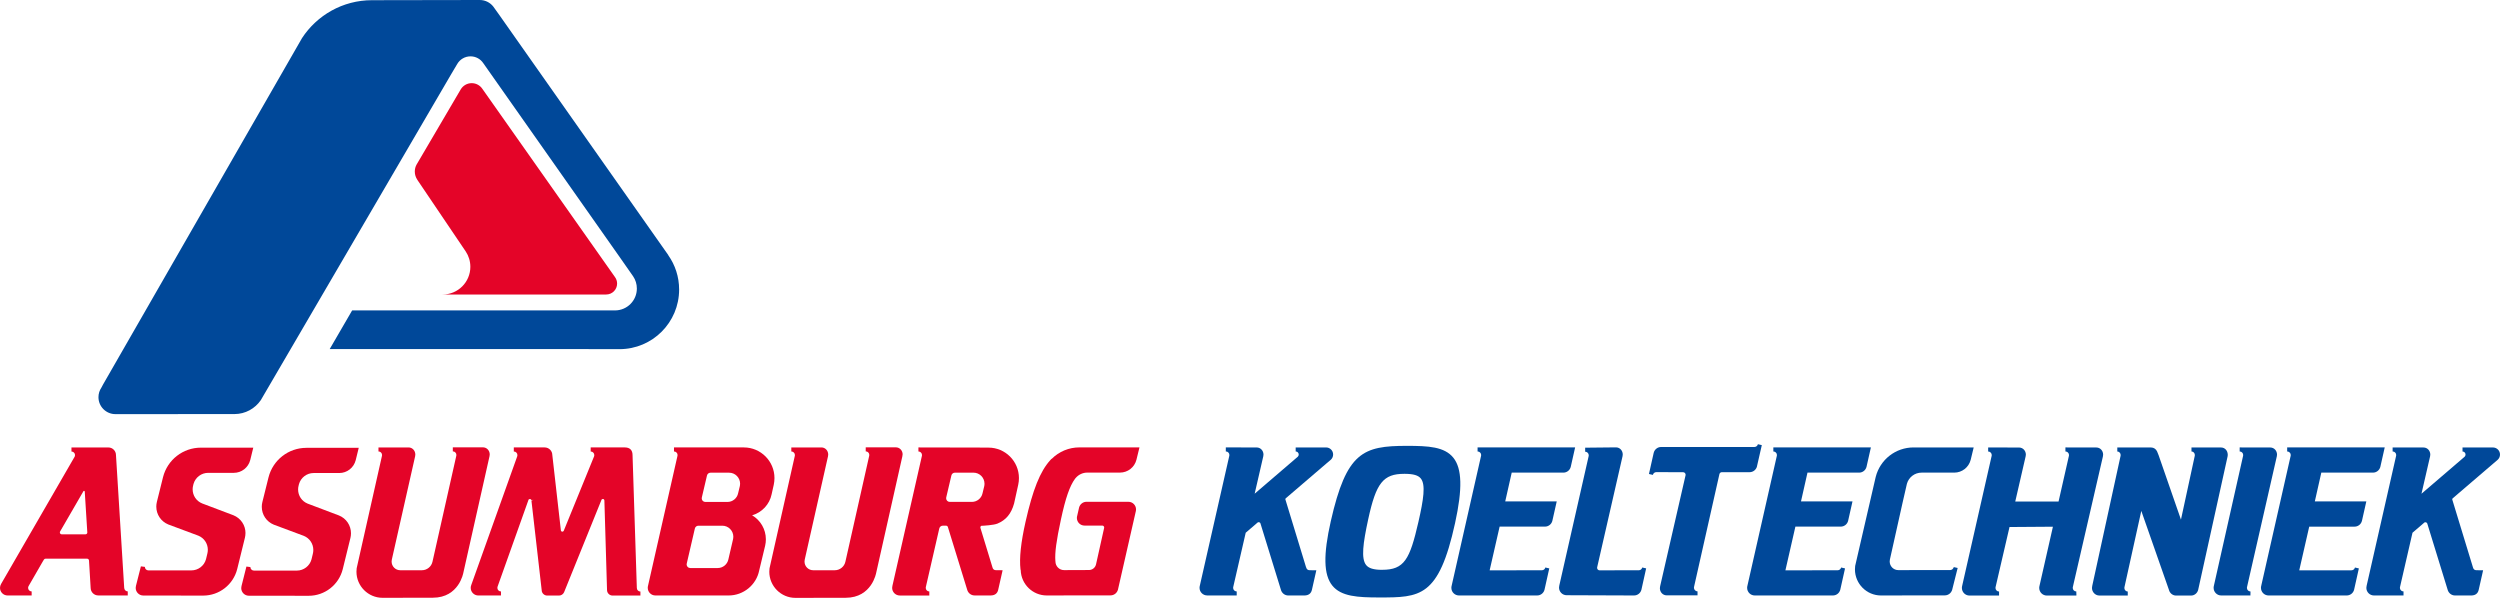
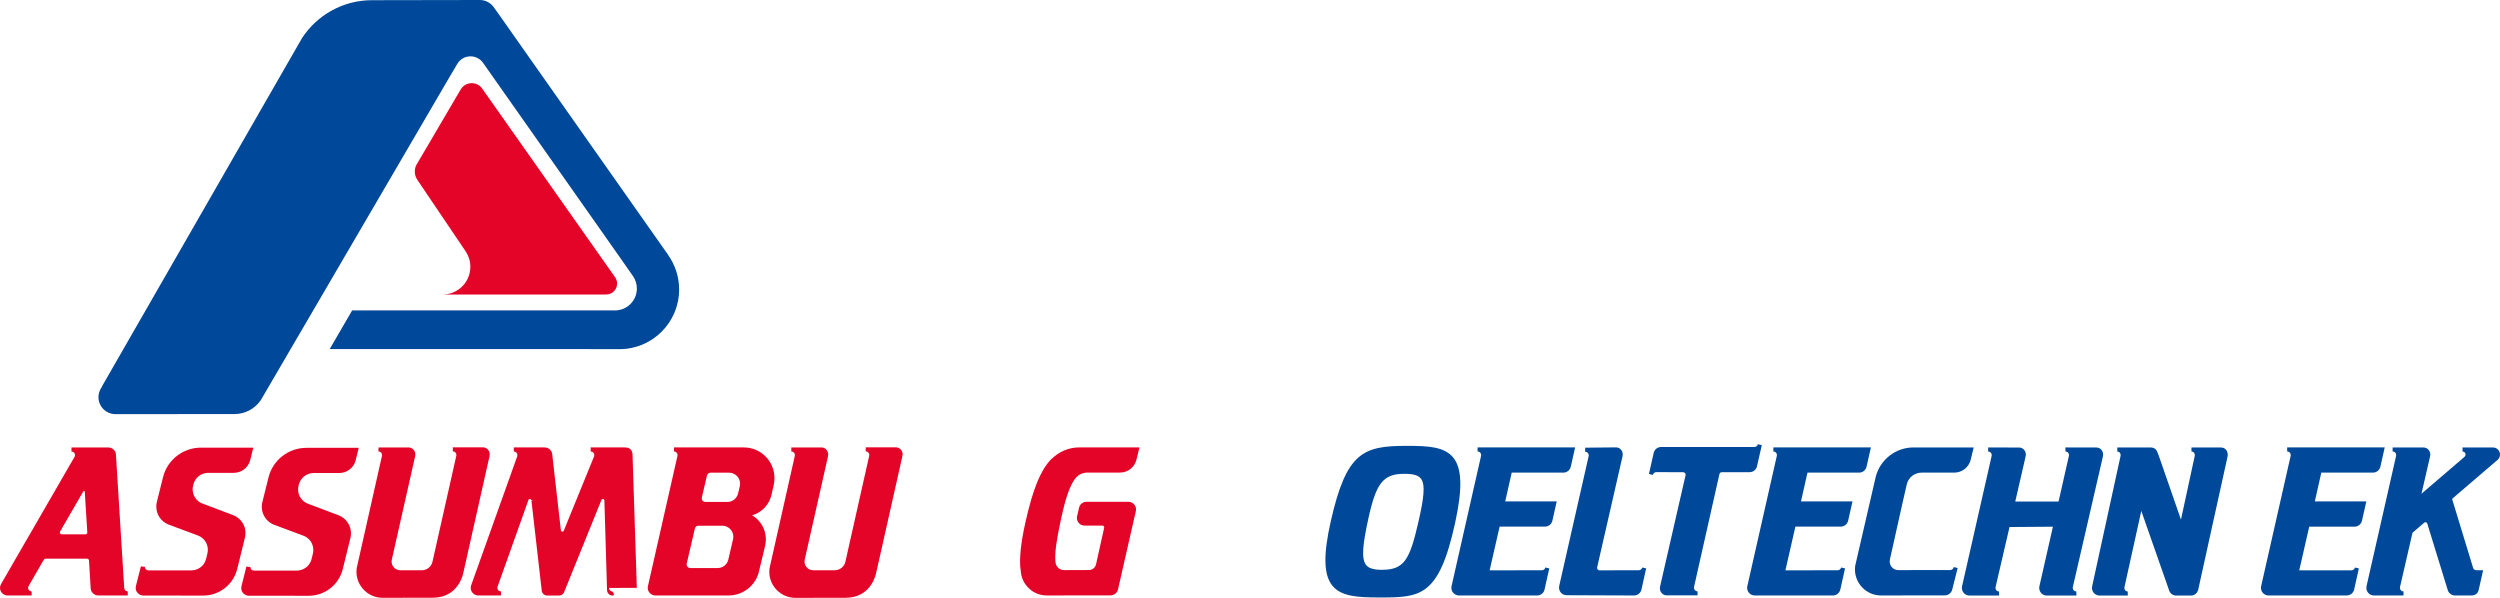
<svg xmlns="http://www.w3.org/2000/svg" id="Laag_1" data-name="Laag 1" viewBox="0 0 793.7 189.79">
  <defs>
    <style> .cls-1 { fill: #e40428; } .cls-2 { fill: #004899; } </style>
  </defs>
  <path class="cls-2" d="M156.59,2.06c-1-1.25-2.54-2.06-4.27-2.06l-34.21.06c-9.3,0-17.48,4.79-22.22,12.03l-63.12,109.89-.59,1.1c-.58.86-.92,1.9-.92,3.01,0,2.98,2.41,5.39,5.39,5.39l37.78-.02c3.47,0,6.54-1.75,8.37-4.42l60.54-103.65,1.84-3.1c.85-1.44,2.41-2.4,4.2-2.4,1.68,0,3.17.85,4.04,2.15l43.43,61.74,4.16,5.95c.75,1.11,1.18,2.44,1.18,3.88,0,3.83-3.11,6.94-6.94,6.94h-83.34l-.12.02-7.12,12.26h81.12l10.89.02c10.45,0,18.93-8.47,18.93-18.93,0-4.06-1.28-7.82-3.45-10.9v-.05S158.27,4.4,158.27,4.4l-1.69-2.35Z" />
  <path class="cls-1" d="M132.48,57.05c-.5-.74-.79-1.62-.79-2.58,0-.8.2-1.56.56-2.21l14.01-23.86c.71-1.2,2.01-2,3.5-2,1.4,0,2.64.71,3.37,1.79l42.1,59.76c.43.58.69,1.3.69,2.08,0,1.92-1.55,3.47-3.47,3.47h-51.91c4.86,0,8.79-3.94,8.79-8.79,0-1.8-.54-3.47-1.46-4.86l-15.4-22.79Z" />
  <g>
    <path class="cls-1" d="M39.43,186.6l-2.61-42.13c0-1.33-1.08-2.41-2.41-2.41h-11.72s0,1.29,0,1.29c.62,0,1.13.51,1.13,1.13,0,.17-.04.33-.08.44L.64,184.89l-.3.52c-.22.37-.34.8-.34,1.23,0,1.33,1.08,2.41,2.41,2.41h7.64v-1.28c-.62,0-1.13-.51-1.13-1.13,0-.23.07-.45.22-.68l4.42-7.67.38-.62c.11-.19.3-.3.52-.3h13.2c.33.01.6.28.6.61l.52,8.65c0,1.33,1.08,2.41,2.4,2.41h9.38v-1.28c-.62,0-1.13-.51-1.13-1.17ZM27.73,169.04c0,.33-.27.6-.6.6h-7.53c-.33,0-.6-.27-.6-.6,0-.12.04-.24.12-.37l7.36-12.71c.03-.06.1-.12.2-.12.13,0,.23.1.23.23l.81,12.98Z" />
    <path class="cls-1" d="M77.94,169.26c0-2.51-1.5-4.74-3.84-5.68l-9.92-3.75c-1.84-.74-3.02-2.5-3.02-4.49,0-.42.05-.84.17-1.26l.1-.42c.58-2.08,2.49-3.54,4.64-3.54h8.15c2.47,0,4.62-1.67,5.23-4.08l.96-3.92h-16.63c-5.68,0-10.62,3.85-12.02,9.36l-1.96,7.88c-.12.48-.18.98-.18,1.48,0,2.5,1.49,4.72,3.81,5.67l9.55,3.56c1.82.75,3,2.5,3,4.48,0,.41-.05.81-.15,1.21l-.42,1.75c-.56,2.11-2.48,3.58-4.66,3.58h-13.64c-.62,0-1.12-.5-1.12-1.12l-1.26-.16-1.57,6.21c-.05.21-.08.42-.08.63,0,1.33,1.08,2.42,2.42,2.42l19,.02c5.11,0,9.56-3.47,10.81-8.43l2.45-9.96c.11-.47.17-.95.17-1.44Z" />
    <path class="cls-1" d="M97.27,142.18c-5.68,0-10.62,3.85-12.02,9.36l-1.96,7.88c-.12.48-.18.98-.18,1.48,0,2.5,1.49,4.72,3.81,5.67l9.55,3.56c1.82.75,3,2.5,3,4.48,0,.4-.05.81-.15,1.21l-.42,1.75c-.56,2.11-2.48,3.58-4.65,3.58h-13.64c-.62,0-1.12-.5-1.12-1.12l-1.26-.16-1.56,6.21c-.05.21-.08.42-.08.63,0,1.33,1.08,2.42,2.41,2.42l19,.02c5.11,0,9.56-3.47,10.81-8.43l2.45-9.96c.11-.47.17-.96.17-1.44,0-2.51-1.5-4.74-3.84-5.68l-9.92-3.75c-1.84-.74-3.03-2.5-3.03-4.49,0-.42.05-.84.17-1.26l.1-.42c.58-2.08,2.49-3.54,4.64-3.54h8.15c2.47,0,4.62-1.67,5.23-4.08l.96-3.92h-16.63Z" />
    <path class="cls-1" d="M341.3,152l.22-.26c.92-1.08,2.26-1.7,3.67-1.7h10.38c2.47,0,4.62-1.67,5.23-4.08l.96-3.92h-19.09c-3.3,0-6.46,1.32-8.78,3.65l-.04-.04-.44.48c-3.19,3.52-5.52,9.35-7.81,19.49-1.49,6.61-2.02,11.57-1.61,15.16l.07.23c.13,4.46,3.79,8.04,8.27,8.04l15.92-.03h4.34c1.07,0,2.02-.72,2.33-1.78l5.7-25.02c.03-.16.05-.32.05-.49,0-1.33-1.08-2.42-2.42-2.42h-13.32c-1.07,0-2.02.72-2.33,1.78l-.6,2.63c-.07.23-.11.47-.11.72,0,1.33,1.08,2.42,2.41,2.42h5.66c.33,0,.6.28.6.61,0,.06,0,.11-.02.15l-2.56,11.51c-.22,1.07-1.16,1.84-2.25,1.84l-7.92.03c-1.51,0-2.73-1.24-2.73-2.77l-.02-.15c-.2-2.59.31-6.41,1.76-13.13,1.47-6.84,2.79-10.64,4.48-12.95Z" />
    <path class="cls-1" d="M238.79,163.6c3.08-.89,5.53-3.44,6.19-6.69l.67-3c.15-.7.23-1.41.23-2.13,0-5.37-4.36-9.73-9.72-9.73h-10.69s-11.49,0-11.49,0v1.28c.63,0,1.14.51,1.14,1.14,0,.1-.01.21-.05.33l-9.34,41.2c-.06.21-.08.42-.08.63,0,1.34,1.09,2.42,2.42,2.42h23.27c4.7,0,8.78-3.35,9.69-7.94l1.89-7.86c.16-.67.23-1.35.23-2.03,0-3.2-1.72-6.08-4.38-7.63ZM218.04,178.86l2.56-11.05c.11-.53.58-.91,1.12-.91h7.59c1.94-.01,3.51,1.57,3.51,3.51,0,.24-.02.48-.07.69l-1.5,6.48c-.33,1.6-1.75,2.76-3.38,2.76h-8.74c-.63,0-1.14-.51-1.14-1.15,0-.1.01-.2.05-.32ZM222.79,158.2c0-.1.01-.2.04-.32l1.62-6.9c.11-.53.58-.91,1.12-.91h5.89c1.94-.01,3.51,1.57,3.51,3.51,0,.24-.02.48-.07.69l-.56,2.33c-.33,1.6-1.75,2.76-3.38,2.76h-5.16s-1.88,0-1.88,0c-.63,0-1.14-.51-1.14-1.15Z" />
-     <path class="cls-1" d="M313.81,142.1l-22.23-.05h0v1.28s0,0,0,0c.63,0,1.14.52,1.14,1.15,0,.1-.01.21-.05.33l-9.35,41.2c-.05.2-.08.42-.08.63,0,1.33,1.08,2.42,2.42,2.42h9.38s0-.64,0-.64h0,0v-.64c-.63,0-1.14-.51-1.14-1.15,0-.1.01-.21.05-.33l4.25-18.5c.11-.53.58-.91,1.12-.91h1.04c.27,0,.51.18.58.46l6.11,19.84c.28,1.09,1.24,1.85,2.34,1.85h5.23c1.28-.04,2.06-.67,2.3-1.85l1.39-6.15-2.15-.02c-.55,0-.95-.33-1.08-.91l-3.81-12.49c-.02-.06-.03-.12-.03-.19,0-.2.1-.38.26-.49.8-.04,3.92-.2,5.17-.71,2.71-1.12,4.38-3.13,5.28-6.38l1.31-5.94c.16-.69.23-1.41.23-2.13,0-5.33-4.33-9.67-9.66-9.67ZM312.57,153.56c0,.24-.02.48-.07.69l-.56,2.33c-.33,1.6-1.75,2.76-3.38,2.76h-5.16s-1.88,0-1.88,0c-.63,0-1.14-.51-1.14-1.15,0-.1.01-.2.04-.32l1.62-6.9c.11-.53.58-.91,1.12-.91h5.89c1.94-.01,3.51,1.57,3.51,3.51Z" />
-     <path class="cls-1" d="M202.18,186.63l-1.36-42.16c0-1.56-.86-2.42-2.43-2.42h-10.86s0,1.29,0,1.29c.64,0,1.15.51,1.15,1.15,0,.13-.02.26-.05.35l-9.65,23.67c-.08.18-.25.29-.45.29-.26,0-.48-.21-.48-.55l-2.7-23.78c0-1.33-1.09-2.42-2.43-2.42h-9.8s0,1.29,0,1.29c.64,0,1.15.51,1.15,1.15,0,.13-.02.26-.06.38l-14.58,40.82c-.13.3-.19.62-.19.95,0,1.33,1.09,2.42,2.43,2.42h7.18v-1.28c-.64,0-1.15-.51-1.15-1.14,0-.14.02-.27.07-.4l9.82-27.56c.17-.39.85-.31.92.11l.63-.1h0s-.62.25-.62.25l3.25,28.39c0,.97.79,1.75,1.76,1.75h3.74c.7,0,1.33-.41,1.62-1.07l11.87-29.32c.17-.39.85-.39.92.2l.84,28.44c0,.96.79,1.75,1.76,1.75h8.84s0-1.27,0-1.27h0c-.63,0-1.14-.51-1.14-1.15Z" />
+     <path class="cls-1" d="M202.18,186.63l-1.36-42.16c0-1.56-.86-2.42-2.43-2.42h-10.86s0,1.29,0,1.29c.64,0,1.15.51,1.15,1.15,0,.13-.02.26-.05.35l-9.65,23.67c-.08.18-.25.29-.45.29-.26,0-.48-.21-.48-.55l-2.7-23.78c0-1.33-1.09-2.42-2.43-2.42h-9.8s0,1.29,0,1.29c.64,0,1.15.51,1.15,1.15,0,.13-.02.26-.06.38l-14.58,40.82c-.13.3-.19.62-.19.95,0,1.33,1.09,2.42,2.43,2.42h7.18v-1.28c-.64,0-1.15-.51-1.15-1.14,0-.14.02-.27.07-.4l9.82-27.56c.17-.39.85-.31.92.11l.63-.1h0s-.62.25-.62.25l3.25,28.39c0,.97.79,1.75,1.76,1.75h3.74c.7,0,1.33-.41,1.62-1.07l11.87-29.32c.17-.39.85-.39.92.2l.84,28.44c0,.96.79,1.75,1.76,1.75s0-1.27,0-1.27h0c-.63,0-1.14-.51-1.14-1.15Z" />
    <path class="cls-1" d="M155.48,144.29c0-1.27-.95-2.27-2.15-2.27h-9.57v1.28c.63,0,1.14.51,1.14,1.15,0,.1-.01.21-.05.33l-7.53,33.5c-.33,1.6-1.75,2.76-3.38,2.76h-6.87c-1.51,0-2.74-1.23-2.74-2.75,0-.21.02-.42.07-.64l7.39-32.76c.05-.19.07-.38.07-.57,0-1.27-.95-2.27-2.15-2.27h-9.55s0-.01,0-.01h0v1.28s0,0,0,0c.63,0,1.14.51,1.14,1.15,0,.1-.01.2-.05.34l-8.01,35.6c-.05.36-.07.72-.07,1.09,0,4.57,3.72,8.29,8.29,8.29l15.95-.03c8.35,0,9.69-7.91,9.7-7.95l8.3-36.96c.05-.18.07-.37.07-.56Z" />
    <path class="cls-1" d="M286.57,144.29c0-1.27-.95-2.27-2.15-2.27h-9.57v.64h0,0v.64c.63,0,1.14.51,1.14,1.15,0,.1-.01.21-.05.33l-7.53,33.5c-.33,1.6-1.75,2.76-3.38,2.76h-6.87c-1.51,0-2.74-1.23-2.74-2.75,0-.21.02-.43.07-.64l7.38-32.76c.05-.19.07-.38.07-.57,0-1.27-.95-2.27-2.15-2.27h-9.56s0,0,0,0v1.28s0,0,0,0c.63,0,1.14.51,1.14,1.15,0,.1-.01.2-.05.34l-8.01,35.61c-.05.37-.07.72-.07,1.09,0,4.57,3.72,8.29,8.29,8.29l15.95-.03c8.35,0,9.69-7.91,9.7-7.95l8.3-36.96c.05-.18.07-.37.07-.56Z" />
  </g>
  <g>
    <path class="cls-2" d="M620.23,180.17c-.15.47-.59.81-1.09.81l-16.47.02c-1.51,0-2.73-1.23-2.73-2.74,0-.21.02-.43.07-.64l3.98-17.84,1.42-6.2c.58-2.08,2.49-3.53,4.64-3.53h10.38c2.47,0,4.62-1.67,5.23-4.08l.95-3.92h-19.09c-5.68,0-10.62,3.85-12.02,9.37l-6.52,28.25c-.05.35-.07.7-.07,1.09,0,4.57,3.71,8.29,8.27,8.29l15.92-.03h4.34c1.07,0,2.02-.71,2.33-1.76l1.7-6.75c.02-.06.03-.12.05-.19l-1.24-.28-.03.13Z" />
    <path class="cls-2" d="M461.41,145.32c-2.82-3.5-7.9-3.77-14.78-3.77-13.87,0-19.16,1.96-24.13,23.92-2.42,10.69-2.28,16.98.46,20.41,2.81,3.52,8.16,3.8,14.86,3.8,13.02,0,18.96,0,24.13-23.58,2.4-10.92,2.23-17.33-.54-20.78ZM438.82,180.91h-.15c-2.59-.02-4.12-.49-4.95-1.52-1.64-2.04-1-6.88.66-14.54,2.5-11.55,4.76-14.42,11.47-14.42h.16c2.74.02,4.27.47,5.09,1.51,1.54,1.95.87,6.55-.8,13.84-2.72,11.86-4.47,15.12-11.49,15.12Z" />
-     <path class="cls-2" d="M414.65,180.1l-6.55-21.49h-.01s-.01-.07-.01-.11c0-.1.03-.19.09-.27l12.85-11.01,1.54-1.31c.44-.43.68-1,.68-1.62,0-1.24-1.01-2.24-2.24-2.24h-9.65v1.28c.53,0,.97.43.97.97,0,.27-.11.52-.29.69l-13.7,11.75,2.73-11.85c.05-.18.07-.37.07-.56,0-1.27-.95-2.27-2.15-2.27l-9.81-.02h0v1.28s0,0,0,0c.63,0,1.14.51,1.14,1.14,0,.1-.01.21-.05.33l-9.35,41.2c-.06.21-.08.42-.08.63,0,1.34,1.09,2.42,2.42,2.42h9.38s0-1.27,0-1.27c-.63,0-1.14-.51-1.14-1.14,0-.1.01-.21.05-.33l3.95-17.17,3.74-3.21.07-.06c.08-.04.18-.08.31-.08.26,0,.48.16.57.4h-.01s6.48,21.02,6.48,21.02c.28,1.09,1.24,1.85,2.34,1.85h5.23c1.28-.05,2.05-.67,2.3-1.84l1.39-6.16-2.15-.02c-.55,0-.95-.33-1.08-.91Z" />
    <path class="cls-2" d="M793.01,145.92c.45-.42.69-1,.69-1.62,0-1.24-1.01-2.24-2.24-2.24h-9.66v.64h0,0v.64c.53,0,.96.43.96.97,0,.27-.11.53-.29.69l-13.7,11.75,2.73-11.85c.05-.18.07-.37.07-.56,0-1.27-.94-2.27-2.15-2.27l-9.81-.02h0v1.28s0,0,0,0c.63,0,1.14.51,1.14,1.14,0,.1-.01.21-.05.33l-9.35,41.2c-.05.21-.08.42-.08.63,0,1.33,1.08,2.42,2.42,2.42h9.38s0-.64,0-.64h0,0v-.64c-.63,0-1.15-.51-1.15-1.14,0-.1.01-.2.05-.33l3.95-17.17,3.74-3.21.07-.06c.23-.13.75-.04.87.32h0s6.47,21.02,6.47,21.02c.28,1.09,1.24,1.85,2.35,1.85h5.23c1.28-.04,2.06-.67,2.3-1.85l1.39-6.15-2.15-.02c-.55,0-.95-.33-1.08-.91l-6.55-21.48h-.01s-.01-.07-.01-.11c0-.1.03-.19.08-.27l14.39-12.33Z" />
-     <path class="cls-2" d="M714.48,188.42v-.64c-.62,0-1.13-.51-1.13-1.14,0-.1.01-.21.05-.33l9.44-41.41c.05-.18.07-.37.07-.56,0-1.27-.94-2.27-2.14-2.27l-9.72-.02h0v1.28s0,0,0,0c.62,0,1.12.51,1.12,1.14,0,.1-.01.21-.05.33l-9.26,41.19c-.06.21-.08.42-.08.64,0,1.33,1.08,2.42,2.4,2.42h9.29s0-.64,0-.64h0s0,0,0,0Z" />
    <path class="cls-2" d="M736.97,150.05h16.4c1.1,0,2.06-.75,2.34-1.83l1.39-6.17h-21.17s-9.8,0-9.8,0h0v1.28s0,0,0,0c.63,0,1.14.51,1.14,1.14,0,.1-.01.21-.05.33l-9.33,41.2c-.06.21-.08.42-.08.63,0,1.34,1.08,2.42,2.42,2.42h24.81c1.1,0,2.06-.74,2.34-1.83l1.51-6.76-1.24-.28c-.12.52-.58.88-1.11.88l-16.58.02,3.17-13.88h14.4c1.1,0,2.06-.75,2.34-1.84l1.39-6.17h-16.35s2.06-9.14,2.06-9.14Z" />
    <path class="cls-2" d="M573.84,150.05h16.4c1.1,0,2.06-.75,2.34-1.83l1.39-6.17h-21.17s-9.8,0-9.8,0h0v1.28s0,0,0,0c.63,0,1.14.51,1.14,1.14,0,.11-.01.21-.05.33l-9.33,41.2c-.06.21-.08.42-.08.63,0,1.34,1.08,2.42,2.42,2.42h24.81c1.1,0,2.06-.74,2.34-1.83l1.51-6.76-1.24-.29c-.12.52-.58.88-1.11.88l-16.58.02,3.17-13.88h14.4c1.1,0,2.07-.75,2.34-1.84l1.39-6.17h-16.35s2.06-9.14,2.06-9.14Z" />
    <path class="cls-2" d="M479.94,150.05h16.4c1.1,0,2.06-.75,2.34-1.83l1.39-6.17h-21.17s-9.8,0-9.8,0h0v.64h0v.64s0,0,0,0c.63,0,1.14.51,1.14,1.14,0,.11-.01.21-.05.33l-9.33,41.2c-.06.21-.08.42-.08.63,0,1.34,1.08,2.42,2.42,2.42h24.81c1.1,0,2.06-.74,2.34-1.83l1.51-6.76-1.24-.29c-.12.52-.58.88-1.11.88l-16.58.02,3.17-13.88h14.4c1.1,0,2.07-.75,2.34-1.84l1.39-6.17h-16.35s2.06-9.14,2.06-9.14Z" />
    <path class="cls-2" d="M520.29,181.04l-12.46.03c-.43,0-.78-.35-.78-.79,0-.06,0-.12.02-.19l8.05-35.22c.05-.19.07-.38.07-.57,0-1.27-.94-2.27-2.15-2.27l-9.78.1v1.28c.63,0,1.14.51,1.14,1.15,0,.11-.01.21-.05.33l-9.31,41.03c-.05.2-.08.41-.08.63,0,1.33,1.08,2.42,2.41,2.42l21.41.08c1.1,0,2.07-.75,2.34-1.83l1.5-6.77-1.24-.28c-.12.52-.58.88-1.11.88Z" />
    <path class="cls-2" d="M557.8,148.07l1.54-6.75-1.24-.29c-.12.52-.58.88-1.11.88h-29.62c-1.1,0-2.07.75-2.35,1.84l-1.51,6.73,1.24.29c.12-.52.58-.88,1.11-.88l8.5.03c.43,0,.79.36.79.79,0,.06,0,.12-.02.19l-8.08,35.26c-.05.19-.07.38-.07.57,0,1.28.94,2.28,2.15,2.28h9.8s0,.01,0,.01h0v-.64h0v-.64s0,0,0,0c-.63,0-1.14-.52-1.14-1.15,0-.11.01-.21.05-.34l8.04-35.73c.08-.36.4-.61.77-.61h8.81c1.1,0,2.07-.75,2.35-1.84Z" />
    <path class="cls-2" d="M659.19,188.42v-.64c-.63,0-1.14-.51-1.14-1.14,0-.11.01-.21.05-.33l9.53-41.39c.05-.18.07-.38.07-.58,0-1.27-.95-2.27-2.15-2.27l-9.82-.02h0v1.28s0,0,0,0c.63,0,1.14.52,1.14,1.15,0,.11-.01.21-.05.33l-3.27,14.42h-13.75s3.29-14.3,3.29-14.3c.05-.19.08-.38.08-.58,0-1.27-.95-2.27-2.15-2.27l-9.82-.02h0v1.28s0,0,0,0c.63,0,1.14.52,1.14,1.15,0,.1-.01.21-.05.33l-9.35,41.2c-.06.21-.08.42-.08.64,0,1.34,1.08,2.42,2.42,2.42h9.38s0-.64,0-.64h0s0,0,0,0v-.64c-.63,0-1.14-.51-1.14-1.15,0-.1.01-.2.05-.33l4.41-19,13.78-.1-4.27,18.81c-.06.21-.08.42-.08.63,0,1.34,1.09,2.42,2.42,2.42h9.38s0-.64,0-.64h0s0,0,0,0Z" />
    <path class="cls-2" d="M707.26,144.34c0-1.27-.92-2.27-2.09-2.27l-9.42-.02h0v1.28s0,0,0,0c.59,0,1.07.51,1.07,1.15,0,.11-.01.21-.05.34l-4.36,20.15-7.1-20.46-.48-1.19c-.35-.77-1.07-1.25-1.88-1.25h-10.75s0-.01,0-.01h0v1.28s0,0,0,0c.59,0,1.07.51,1.07,1.14,0,.1-.01.21-.05.34l-8.98,41.2c-.05.2-.08.42-.08.63,0,1.33,1.05,2.42,2.35,2.42h9.01s0-1.27,0-1.27c-.59,0-1.08-.51-1.08-1.14,0-.11.01-.21.05-.33l5.33-24.13,8.77,25.06c.26,1.07,1.2,1.82,2.28,1.82h4.73c1.08,0,2.01-.75,2.28-1.83l9.33-42.31c.05-.19.07-.38.07-.57Z" />
  </g>
</svg>